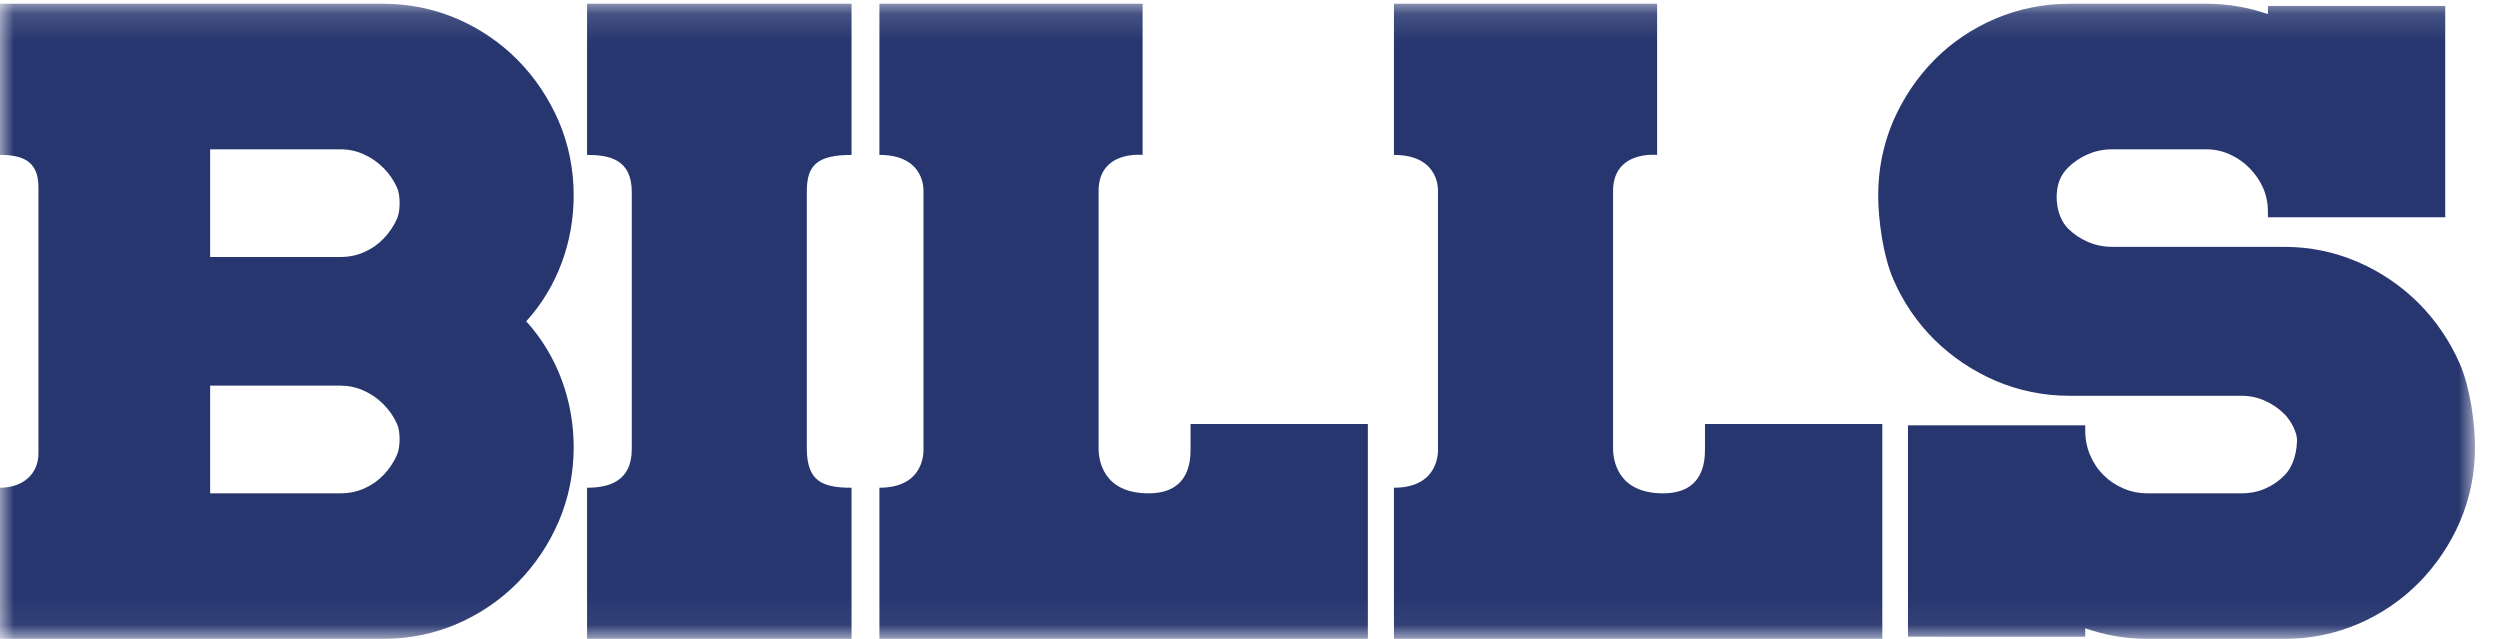
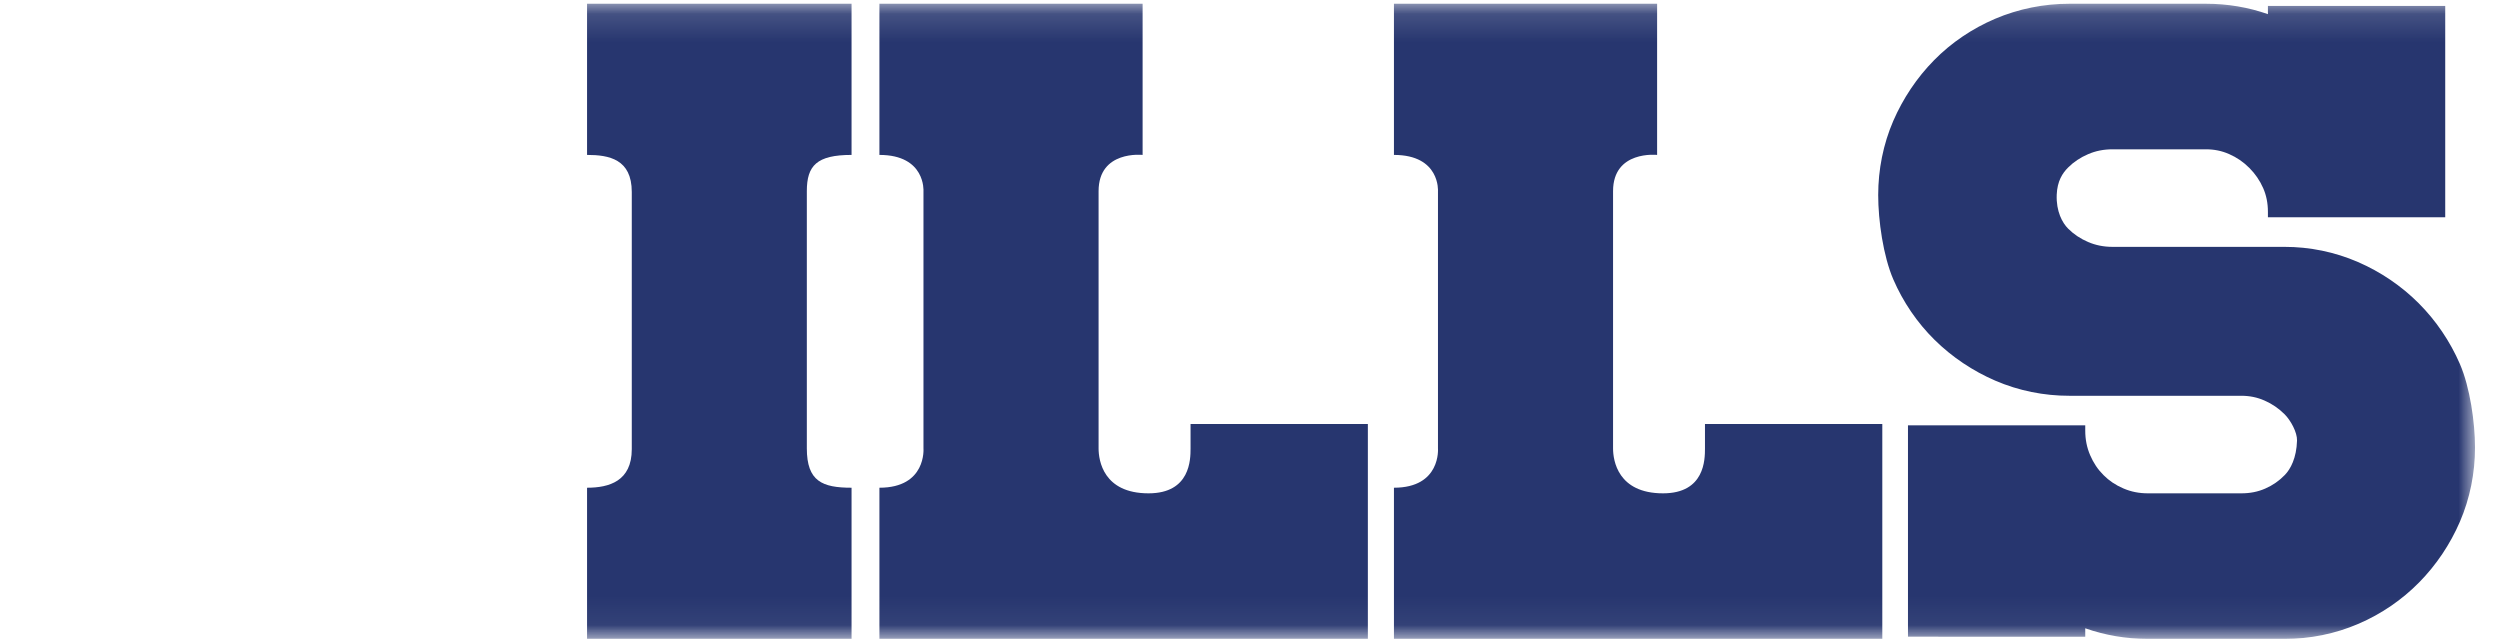
<svg xmlns="http://www.w3.org/2000/svg" xmlns:xlink="http://www.w3.org/1999/xlink" width="90px" height="23px" viewBox="0 0 90 23" version="1.1">
  <title>bil ltyp blu web</title>
  <defs>
    <polygon id="path-1" points="0 0.135 89.1 0.135 89.1 22.94 0 22.94" />
  </defs>
  <g id="Team-Histories" stroke="none" stroke-width="1" fill="none" fill-rule="evenodd">
    <g id="bil-ltyp-blu-web">
      <mask id="mask-2" fill="white">
        <use xlink:href="#path-1" />
      </mask>
      <g id="Clip-2" />
      <path d="M88.556,13.103 C88.202,12.289 87.698,11.542 87.071,10.915 C86.444,10.288 85.698,9.784 84.883,9.431 C84.05,9.07 83.146,8.886 82.239,8.887 C79.974,8.887 78.317,8.887 76.053,8.887 C75.733,8.887 75.445,8.829 75.171,8.712 C74.891,8.591 74.655,8.434 74.452,8.23 C74.247,8.025 74.017,7.614 74.042,7.007 C74.062,6.521 74.247,6.235 74.452,6.031 C74.655,5.827 74.893,5.67 75.172,5.55 C75.446,5.432 75.733,5.375 76.053,5.375 C77.377,5.375 78.091,5.375 79.414,5.375 C79.713,5.375 79.985,5.431 80.249,5.547 C80.52,5.665 80.764,5.832 80.975,6.044 C81.189,6.259 81.353,6.497 81.474,6.771 C81.589,7.033 81.645,7.315 81.645,7.631 C81.645,7.951 81.645,7.502 81.645,7.822 C83.502,7.822 85.36,7.822 87.217,7.822 C87.541,7.822 87.703,7.822 88.028,7.822 C88.028,5.286 88.028,2.749 88.028,0.213 C85.9,0.213 83.772,0.213 81.645,0.213 C81.645,0.331 81.645,0.391 81.645,0.509 C80.938,0.262 80.19,0.135 79.414,0.135 C77.775,0.135 76.141,0.135 74.502,0.135 C73.583,0.134 72.667,0.317 71.82,0.678 C71.002,1.028 70.251,1.532 69.626,2.168 C69.007,2.797 68.51,3.542 68.158,4.352 C67.795,5.192 67.615,6.108 67.615,7.022 C67.615,7.937 67.796,9.217 68.159,10.058 C68.511,10.871 69.017,11.616 69.647,12.237 C70.276,12.856 71.02,13.354 71.831,13.704 C72.673,14.067 73.586,14.25 74.502,14.248 C76.768,14.248 78.423,14.248 80.688,14.248 C80.986,14.248 81.26,14.304 81.523,14.42 C81.797,14.54 82.035,14.703 82.249,14.917 C82.463,15.132 82.703,15.564 82.693,15.862 C82.674,16.49 82.459,16.888 82.254,17.099 C82.05,17.31 81.819,17.47 81.55,17.588 C81.286,17.704 81.005,17.76 80.688,17.76 C79.365,17.76 78.649,17.76 77.326,17.76 C77.007,17.76 76.72,17.703 76.445,17.585 C76.164,17.465 75.929,17.308 75.726,17.103 C75.522,16.9 75.364,16.665 75.244,16.384 C75.127,16.11 75.069,15.822 75.069,15.503 C75.069,15.183 75.069,15.632 75.069,15.313 C73.212,15.313 71.354,15.313 69.497,15.313 C69.174,15.313 69.011,15.313 68.687,15.313 C68.687,17.849 68.687,20.386 68.687,22.921 C70.814,22.921 72.942,22.921 75.069,22.922 C75.069,22.801 75.069,22.741 75.069,22.619 C75.787,22.87 76.544,23 77.326,23 C78.964,23 80.601,23 82.239,23 C83.155,23.002 84.068,22.819 84.91,22.455 C85.724,22.104 86.468,21.598 87.088,20.967 C87.708,20.338 88.205,19.594 88.556,18.783 C88.919,17.942 89.1,17.028 89.1,16.113 C89.1,15.207 88.918,13.936 88.556,13.103" id="Fill-1" fill="#27366F" mask="url(#mask-2)" />
      <path d="M30.656,5.577 L30.656,0.135 L28.68,0.135 C26.824,0.135 24.966,0.135 23.108,0.135 C22.319,0.135 21.924,0.135 21.134,0.135 C21.134,1.948 21.134,3.763 21.134,5.577 C21.924,5.577 22.744,5.728 22.744,6.911 C22.744,8.728 22.744,13.724 22.744,16.171 C22.744,17.325 21.924,17.558 21.134,17.558 C21.134,19.373 21.134,21.187 21.134,23 C21.924,23 22.319,23 23.108,23 C24.966,23 26.824,23 28.68,23 L30.656,23 L30.656,17.558 C29.602,17.558 29.046,17.327 29.046,16.142 C29.046,13.755 29.046,9.212 29.046,6.881 C29.046,5.964 29.4,5.577 30.656,5.577" id="Fill-3" fill="#27366F" mask="url(#mask-2)" />
-       <path d="M14.3,7.856 C14.181,8.131 14.015,8.378 13.807,8.591 C13.603,8.802 13.374,8.962 13.103,9.08 C12.841,9.196 12.559,9.252 12.243,9.252 C10.48,9.252 9.327,9.252 7.565,9.252 C7.565,7.757 7.564,6.87 7.565,5.375 C9.327,5.374 10.48,5.375 12.243,5.375 C12.541,5.375 12.814,5.431 13.077,5.547 C13.351,5.666 13.588,5.83 13.803,6.044 C14.018,6.259 14.181,6.497 14.3,6.771 C14.415,7.033 14.415,7.593 14.3,7.856 Z M14.298,16.358 C14.178,16.639 14.012,16.888 13.807,17.099 C13.603,17.31 13.374,17.47 13.103,17.588 C12.841,17.704 12.559,17.76 12.243,17.76 C10.48,17.76 9.327,17.76 7.565,17.76 C7.564,16.265 7.564,15.378 7.565,13.882 C9.327,13.882 10.48,13.882 12.243,13.882 C12.54,13.882 12.814,13.939 13.077,14.054 C13.351,14.175 13.588,14.337 13.802,14.551 C14.018,14.767 14.181,15.005 14.3,15.278 C14.415,15.541 14.415,16.083 14.298,16.358 Z M20.109,4.352 C19.759,3.542 19.262,2.797 18.643,2.168 C18.021,1.536 17.276,1.031 16.464,0.68 C15.622,0.315 14.709,0.133 13.792,0.135 C11.711,0.135 9.629,0.135 7.546,0.135 C5.695,0.135 3.844,0.135 1.992,0.135 C1.196,0.135 0.798,0.135 0,0.135 C0,1.948 0,3.763 0,5.577 C0.798,5.577 1.384,5.786 1.384,6.733 C1.384,9.929 1.384,13.123 1.384,16.318 C1.384,17.088 0.798,17.558 0,17.558 C0,19.373 0,21.187 0,23 C0.798,23 1.196,23 1.992,23 C3.844,23 5.695,23 7.546,23 C9.629,23 11.711,23 13.792,23 C14.709,23.002 15.622,22.819 16.464,22.455 C17.276,22.104 18.021,21.598 18.643,20.967 C19.262,20.338 19.759,19.594 20.109,18.783 C20.473,17.942 20.652,17.025 20.653,16.113 C20.655,14.443 20.075,12.811 18.944,11.567 C20.076,10.323 20.655,8.691 20.653,7.022 C20.651,6.108 20.473,5.192 20.109,4.352 L20.109,4.352 Z" id="Fill-4" fill="#27366F" mask="url(#mask-2)" />
      <path d="M42.86,15.265 C42.86,15.746 42.86,16.142 42.86,16.142 C42.86,16.532 42.858,17.76 41.347,17.76 C39.72,17.76 39.549,16.579 39.549,16.142 C39.549,12.896 39.549,10.056 39.549,6.881 C39.549,5.402 41.134,5.577 41.134,5.577 L41.134,0.135 L39.183,0.135 C39.174,0.135 39.166,0.135 39.159,0.135 C37.31,0.135 35.46,0.135 33.61,0.135 L31.659,0.135 L31.659,5.577 C33.329,5.577 33.245,6.881 33.245,6.881 L33.245,16.142 C33.245,16.142 33.359,17.558 31.659,17.558 L31.659,23 L33.61,23 C36.693,23 39.775,23 42.86,23 C44.988,23 47.115,23 49.243,23 C49.243,21.456 49.243,19.913 49.243,18.369 C49.243,17.335 49.243,16.3 49.243,15.265 C47.115,15.265 44.988,15.265 42.86,15.265" id="Fill-5" fill="#27366F" mask="url(#mask-2)" />
      <path d="M61.379,15.265 C61.379,15.746 61.379,16.142 61.379,16.142 C61.379,16.532 61.378,17.76 59.869,17.76 C58.242,17.76 58.07,16.579 58.07,16.142 C58.07,12.896 58.07,10.056 58.07,6.881 C58.07,5.402 59.656,5.577 59.656,5.577 L59.656,0.135 L57.705,0.135 C57.697,0.135 57.689,0.135 57.681,0.135 C55.832,0.135 53.982,0.135 52.132,0.135 L50.182,0.135 L50.182,5.577 C51.852,5.577 51.767,6.881 51.767,6.881 L51.767,16.142 C51.767,16.142 51.881,17.558 50.182,17.558 L50.182,23 L52.132,23 C55.216,23 58.299,23 61.379,23 C63.508,23 65.636,23 67.763,23 C67.763,21.456 67.763,19.913 67.763,18.369 C67.763,17.335 67.763,16.3 67.763,15.265 C65.636,15.265 63.508,15.265 61.379,15.265" id="Fill-6" fill="#27366F" mask="url(#mask-2)" />
    </g>
  </g>
</svg>